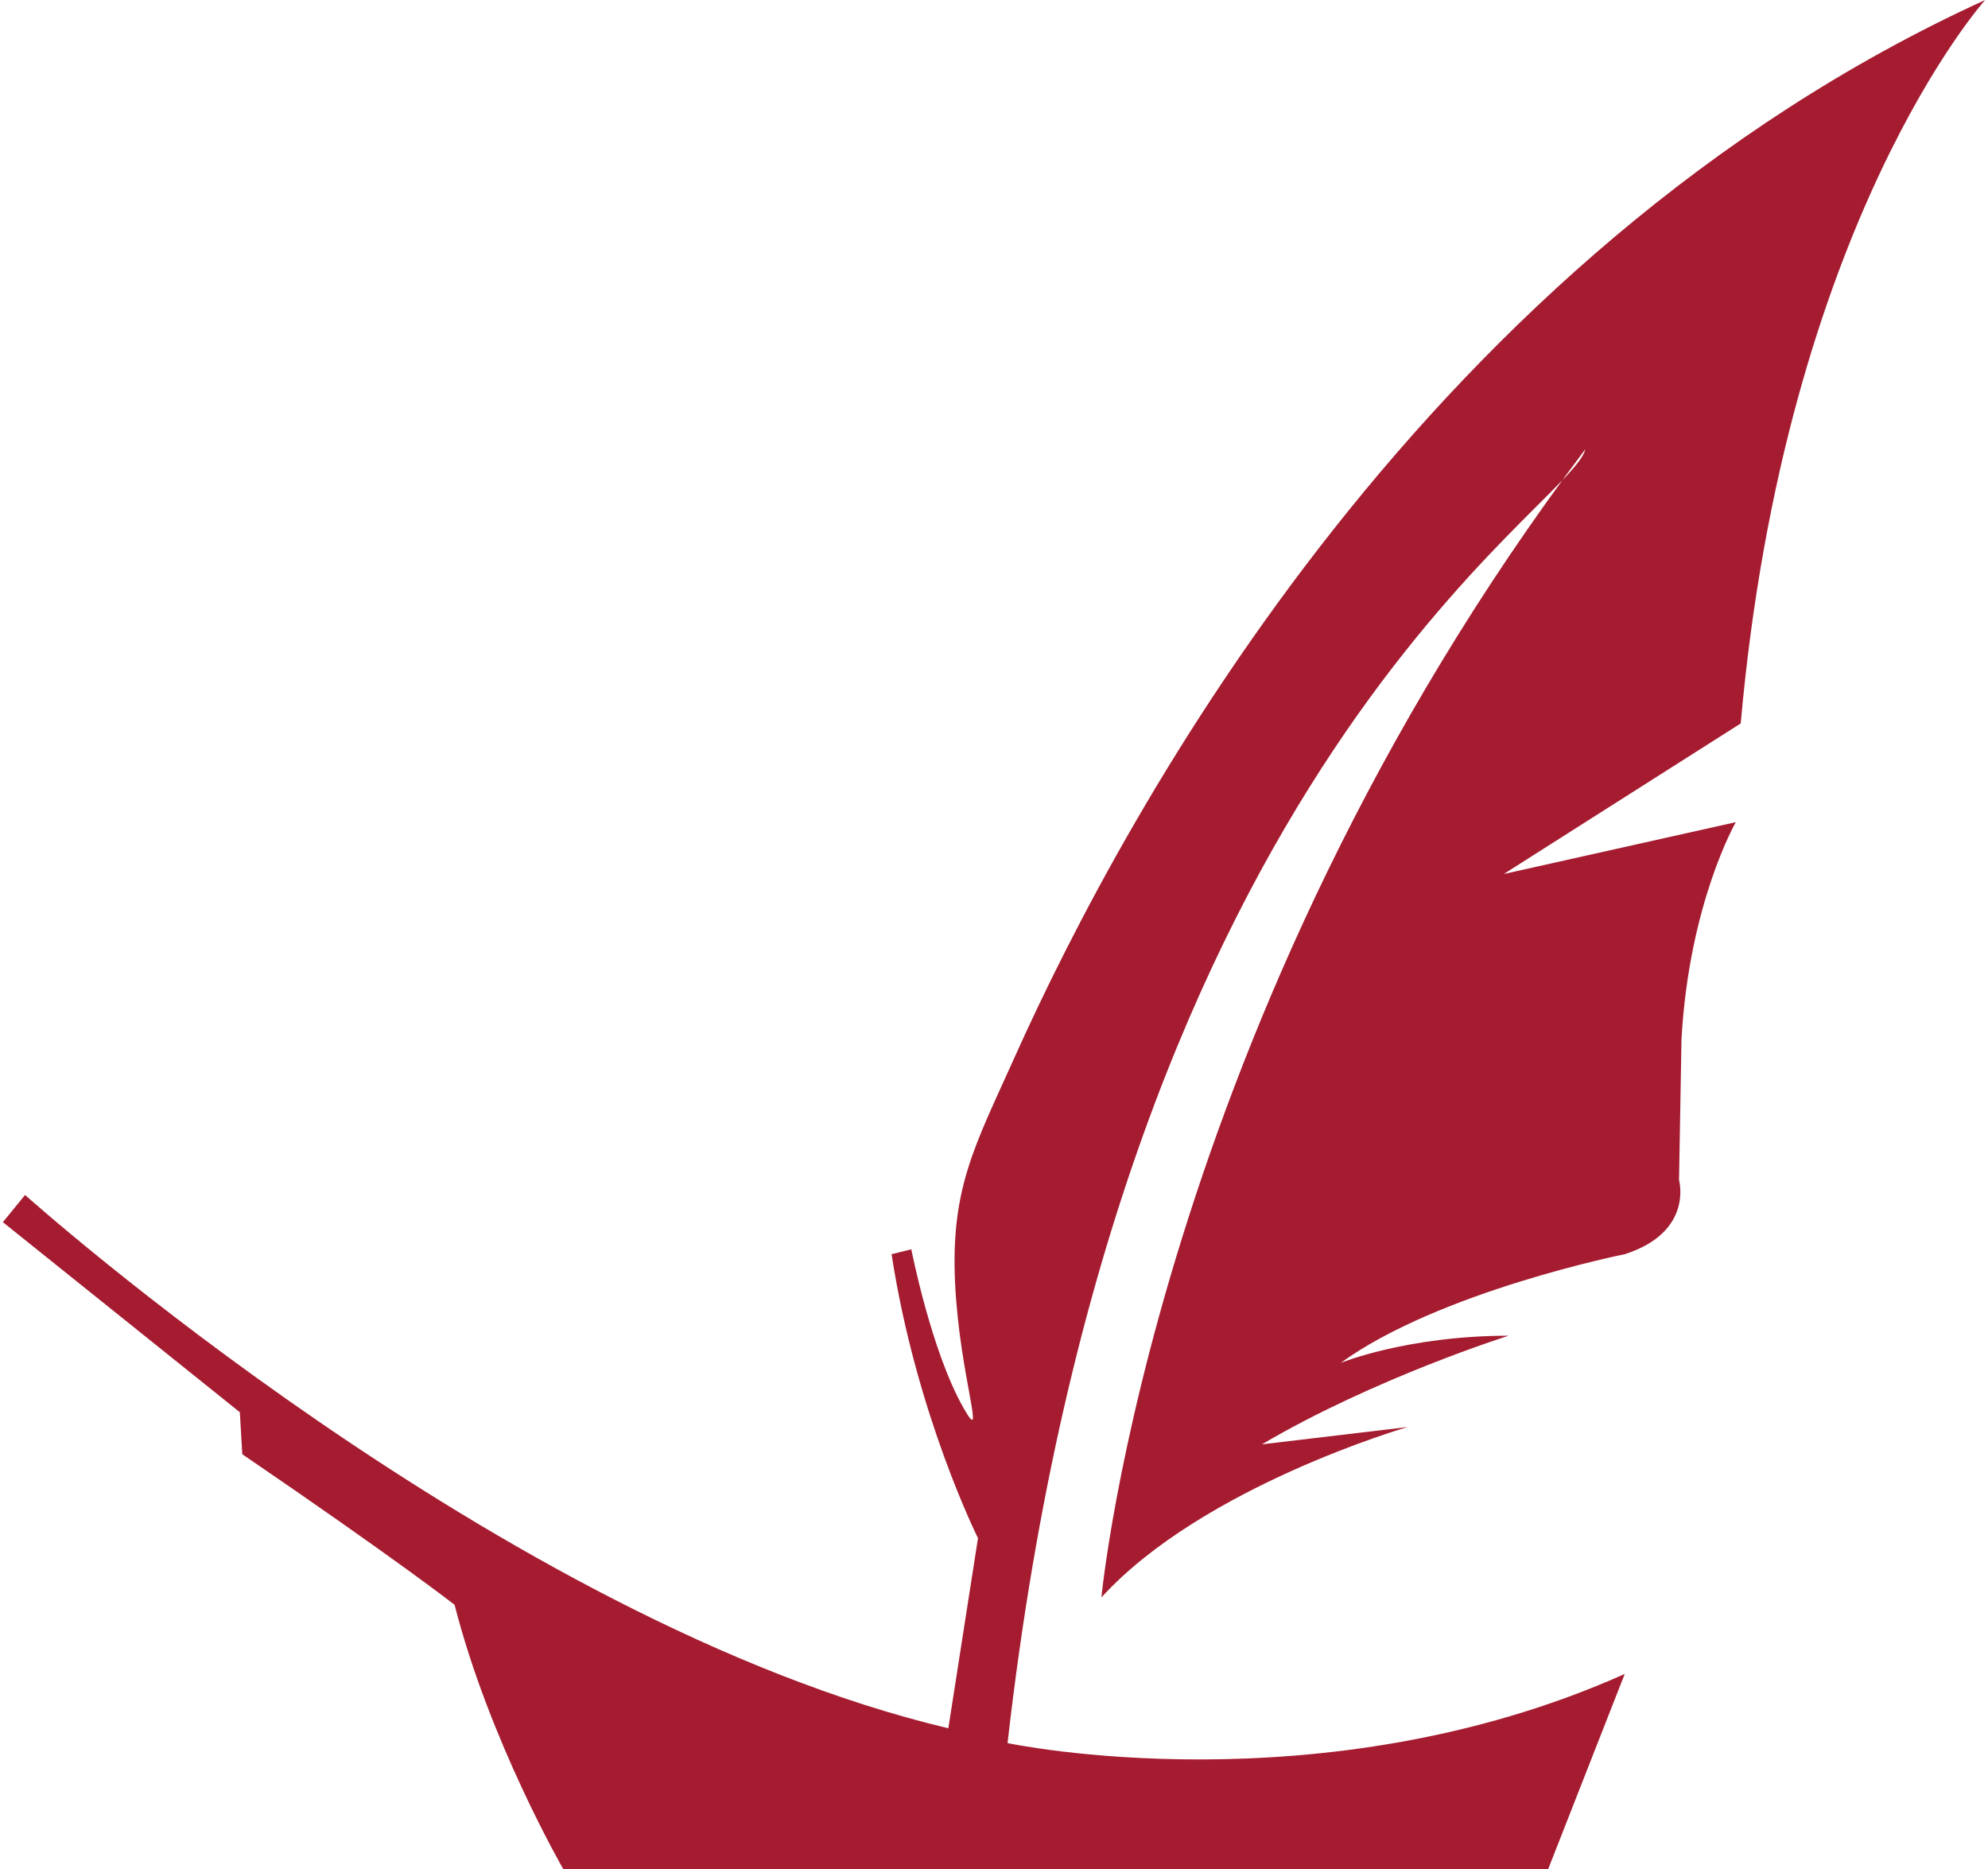
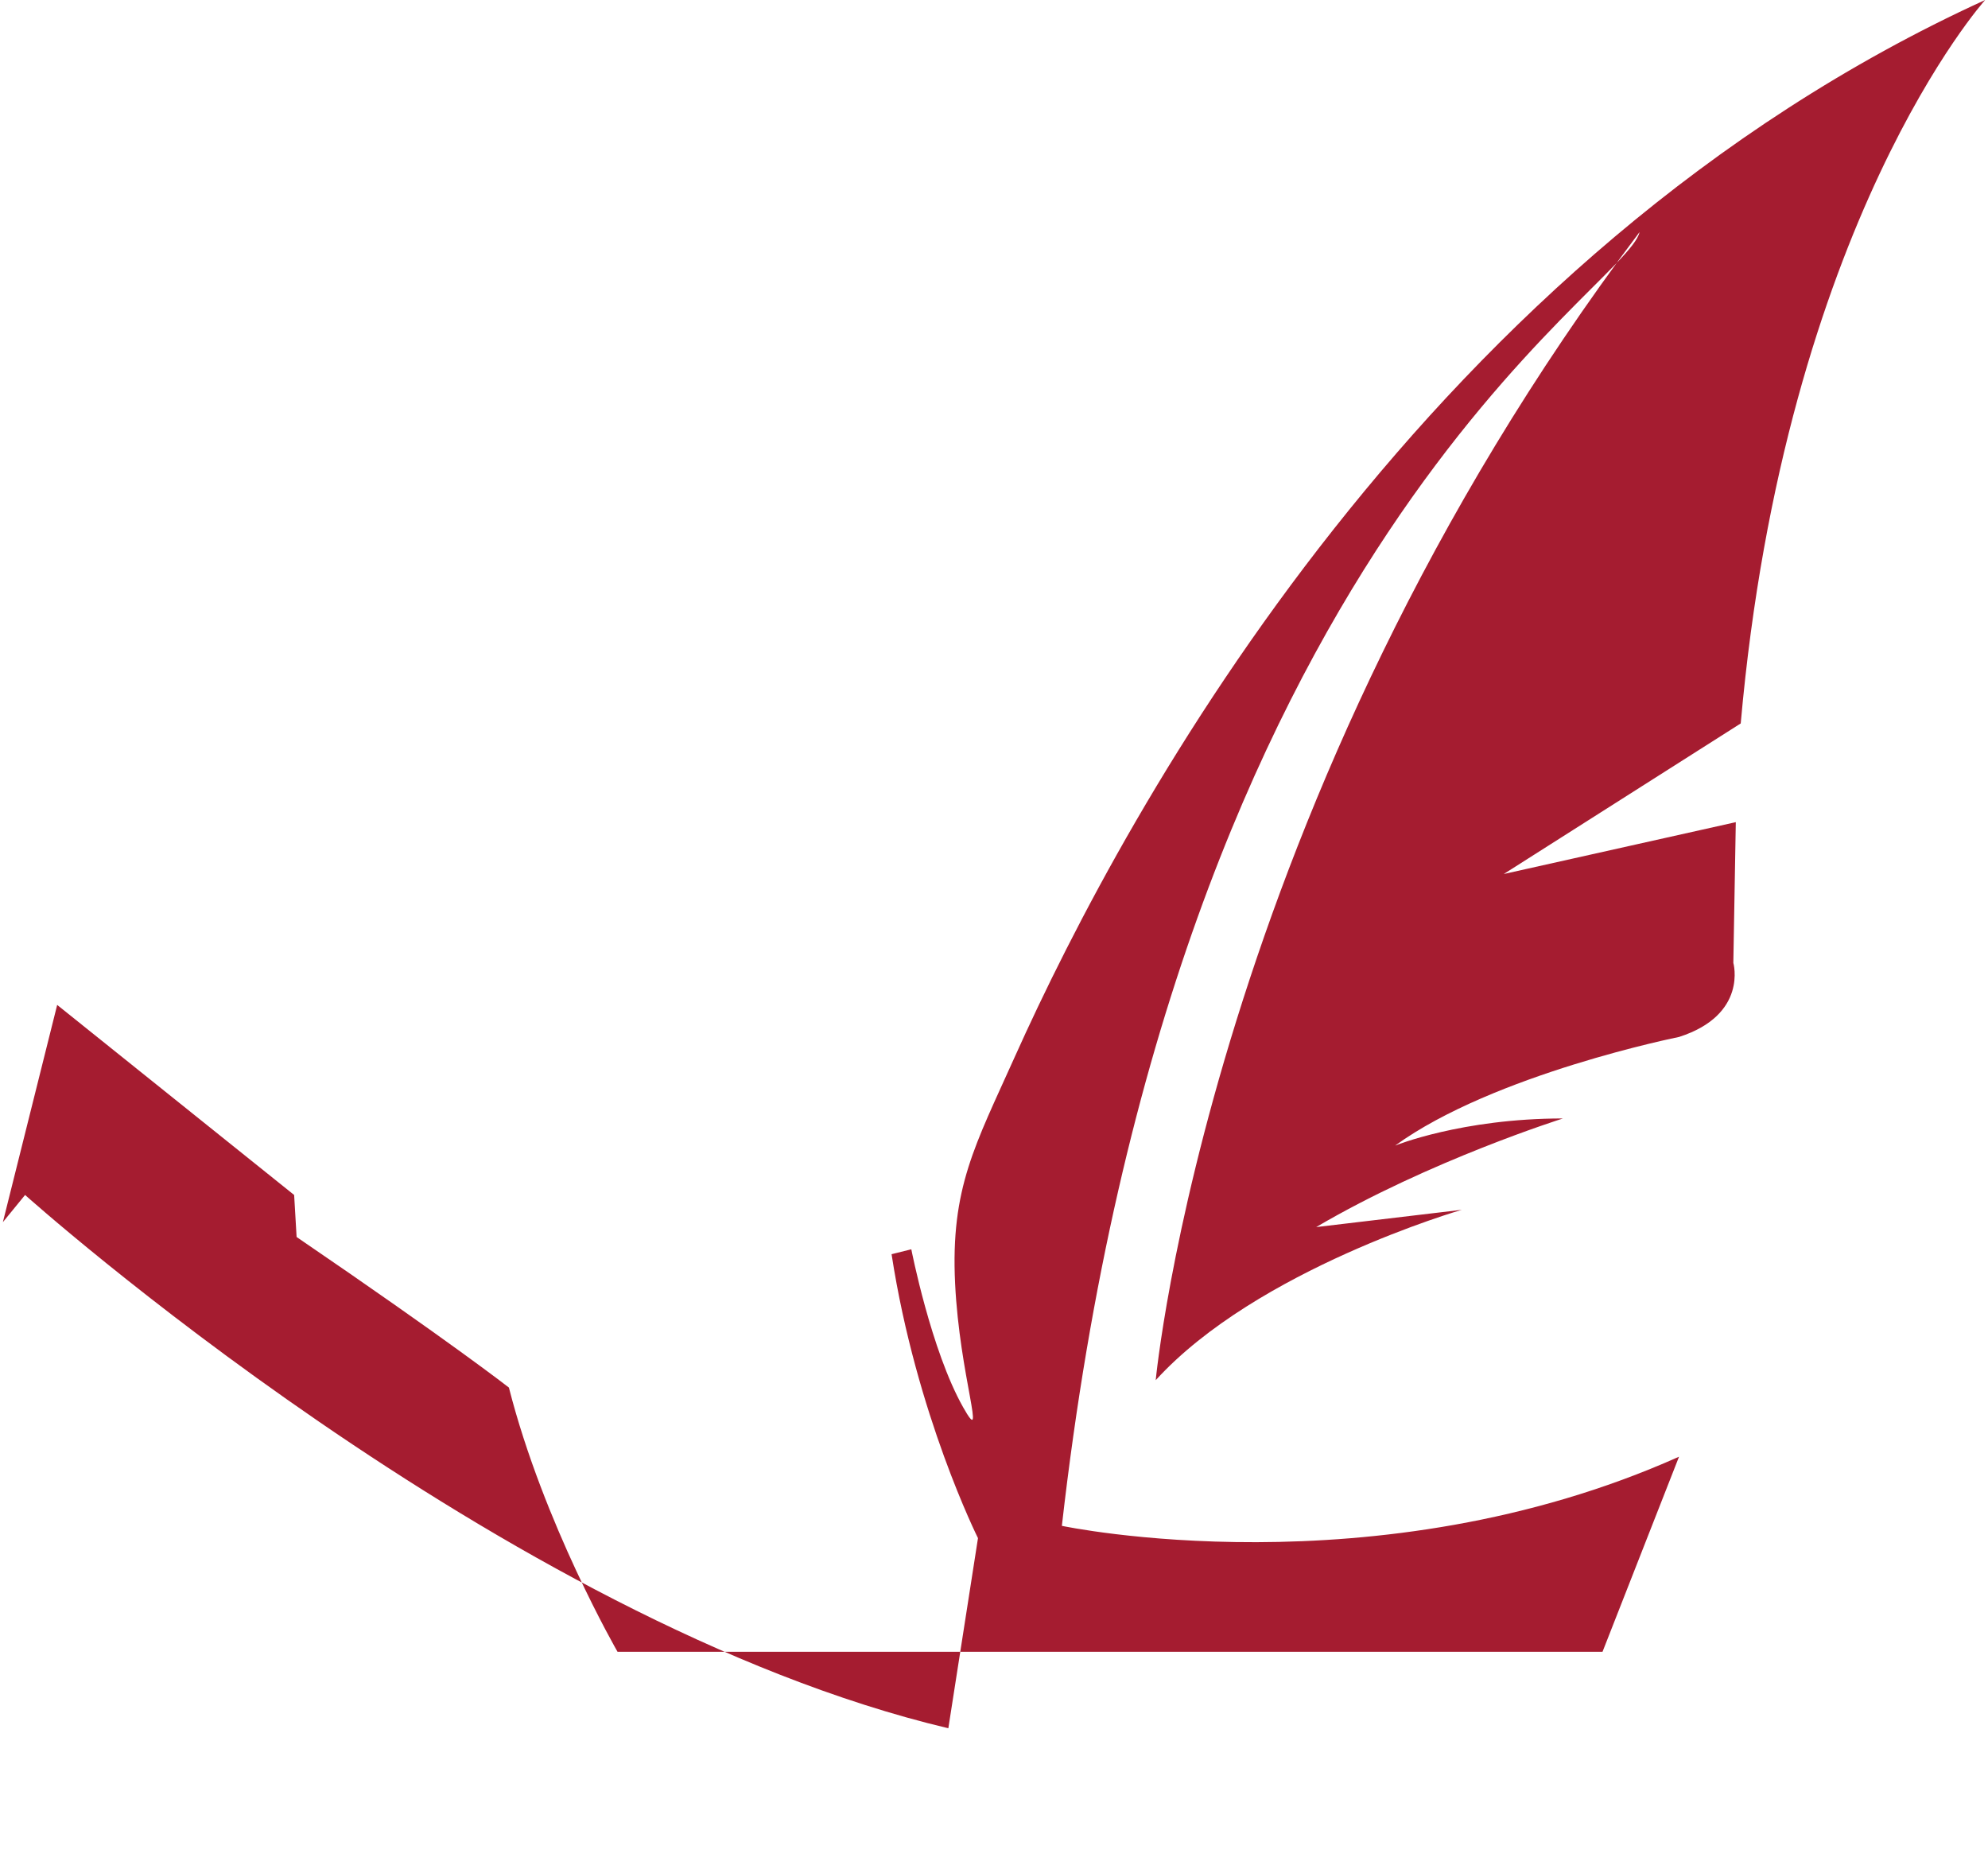
<svg xmlns="http://www.w3.org/2000/svg" xml:space="preserve" width="150px" height="141px" version="1.1" style="shape-rendering:geometricPrecision; text-rendering:geometricPrecision; image-rendering:optimizeQuality; fill-rule:evenodd; clip-rule:evenodd" viewBox="0 0 290.19 273.57">
  <defs>
    <style type="text/css">
   
    .fil0 {fill:#A51C30}
   
  </style>
  </defs>
  <g id="Layer_x0020_1">
-     <path class="fil0" d="M0 178.89l3.25 -3.98c0,0 69.75,62.52 135.16,78.06l4.34 -27.83c0,0 -9.04,-18.07 -12.65,-41.56l2.89 -0.72c0,0 2.89,14.82 7.59,23.13 3.54,6.27 -0.52,-4.53 -1.18,-18.12 -0.68,-14.01 2.94,-20.25 8.72,-33.14 16.66,-37.11 60.69,-117.59 142.07,-154.73 0,0 -29.27,32.52 -35.78,105.89l-34.69 22.04 33.97 -7.59c0,0 -6.86,11.93 -7.95,31.8l-0.36 20.6c0,0 2.17,7.59 -7.95,10.84 0,0 -27.1,5.42 -41.56,15.9 0,0 9.76,-3.97 24.57,-3.97 0,0 -19.51,6.14 -36.13,15.9l21.32 -2.53c0,0 -30,8.67 -44.81,24.94 0,0 7.95,-84.57 70.83,-168.05 -1.8,8.4 -68.25,45.75 -84.57,189.37 0,0 45.9,9.75 90.35,-10.12l-11.2 28.55 -144.2 0c0,0 -10.84,-18.79 -15.9,-38.67 0,0 -8.31,-6.51 -31.08,-22.04l-0.36 -6.15 -34.69 -27.82z" />
+     <path class="fil0" d="M0 178.89l3.25 -3.98c0,0 69.75,62.52 135.16,78.06l4.34 -27.83c0,0 -9.04,-18.07 -12.65,-41.56l2.89 -0.72c0,0 2.89,14.82 7.59,23.13 3.54,6.27 -0.52,-4.53 -1.18,-18.12 -0.68,-14.01 2.94,-20.25 8.72,-33.14 16.66,-37.11 60.69,-117.59 142.07,-154.73 0,0 -29.27,32.52 -35.78,105.89l-34.69 22.04 33.97 -7.59l-0.36 20.6c0,0 2.17,7.59 -7.95,10.84 0,0 -27.1,5.42 -41.56,15.9 0,0 9.76,-3.97 24.57,-3.97 0,0 -19.51,6.14 -36.13,15.9l21.32 -2.53c0,0 -30,8.67 -44.81,24.94 0,0 7.95,-84.57 70.83,-168.05 -1.8,8.4 -68.25,45.75 -84.57,189.37 0,0 45.9,9.75 90.35,-10.12l-11.2 28.55 -144.2 0c0,0 -10.84,-18.79 -15.9,-38.67 0,0 -8.31,-6.51 -31.08,-22.04l-0.36 -6.15 -34.69 -27.82z" />
  </g>
</svg>